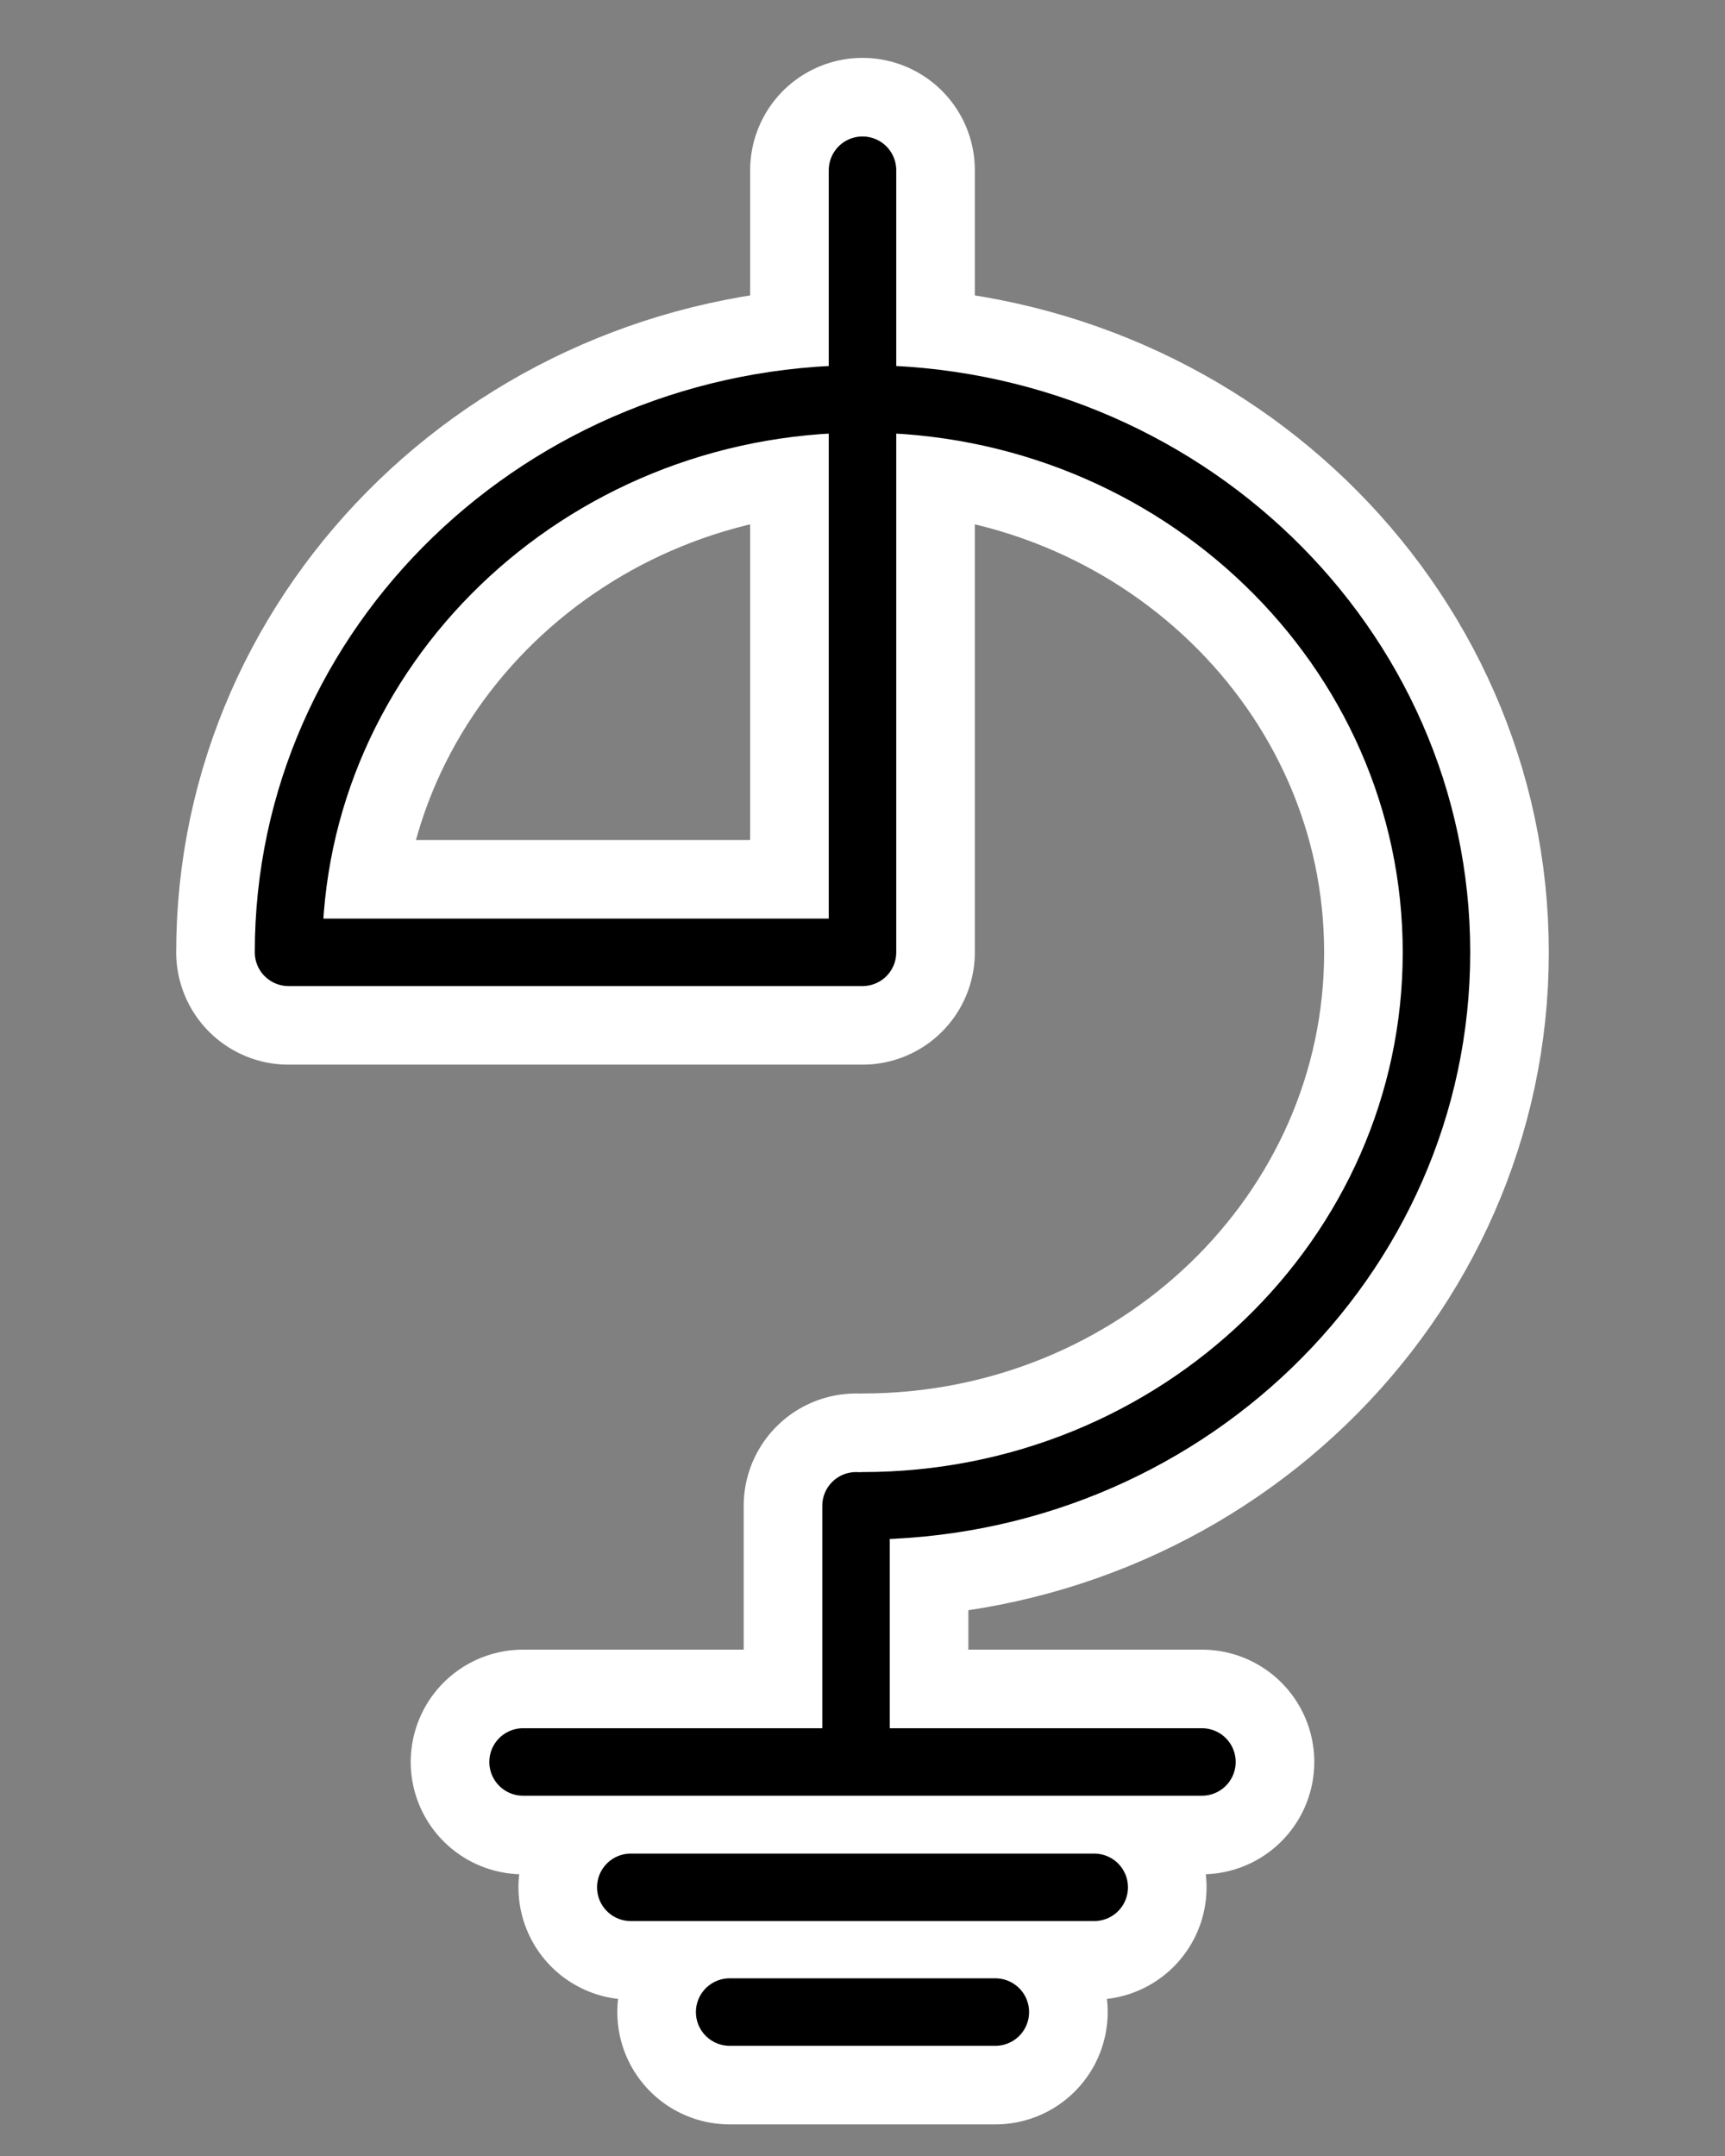
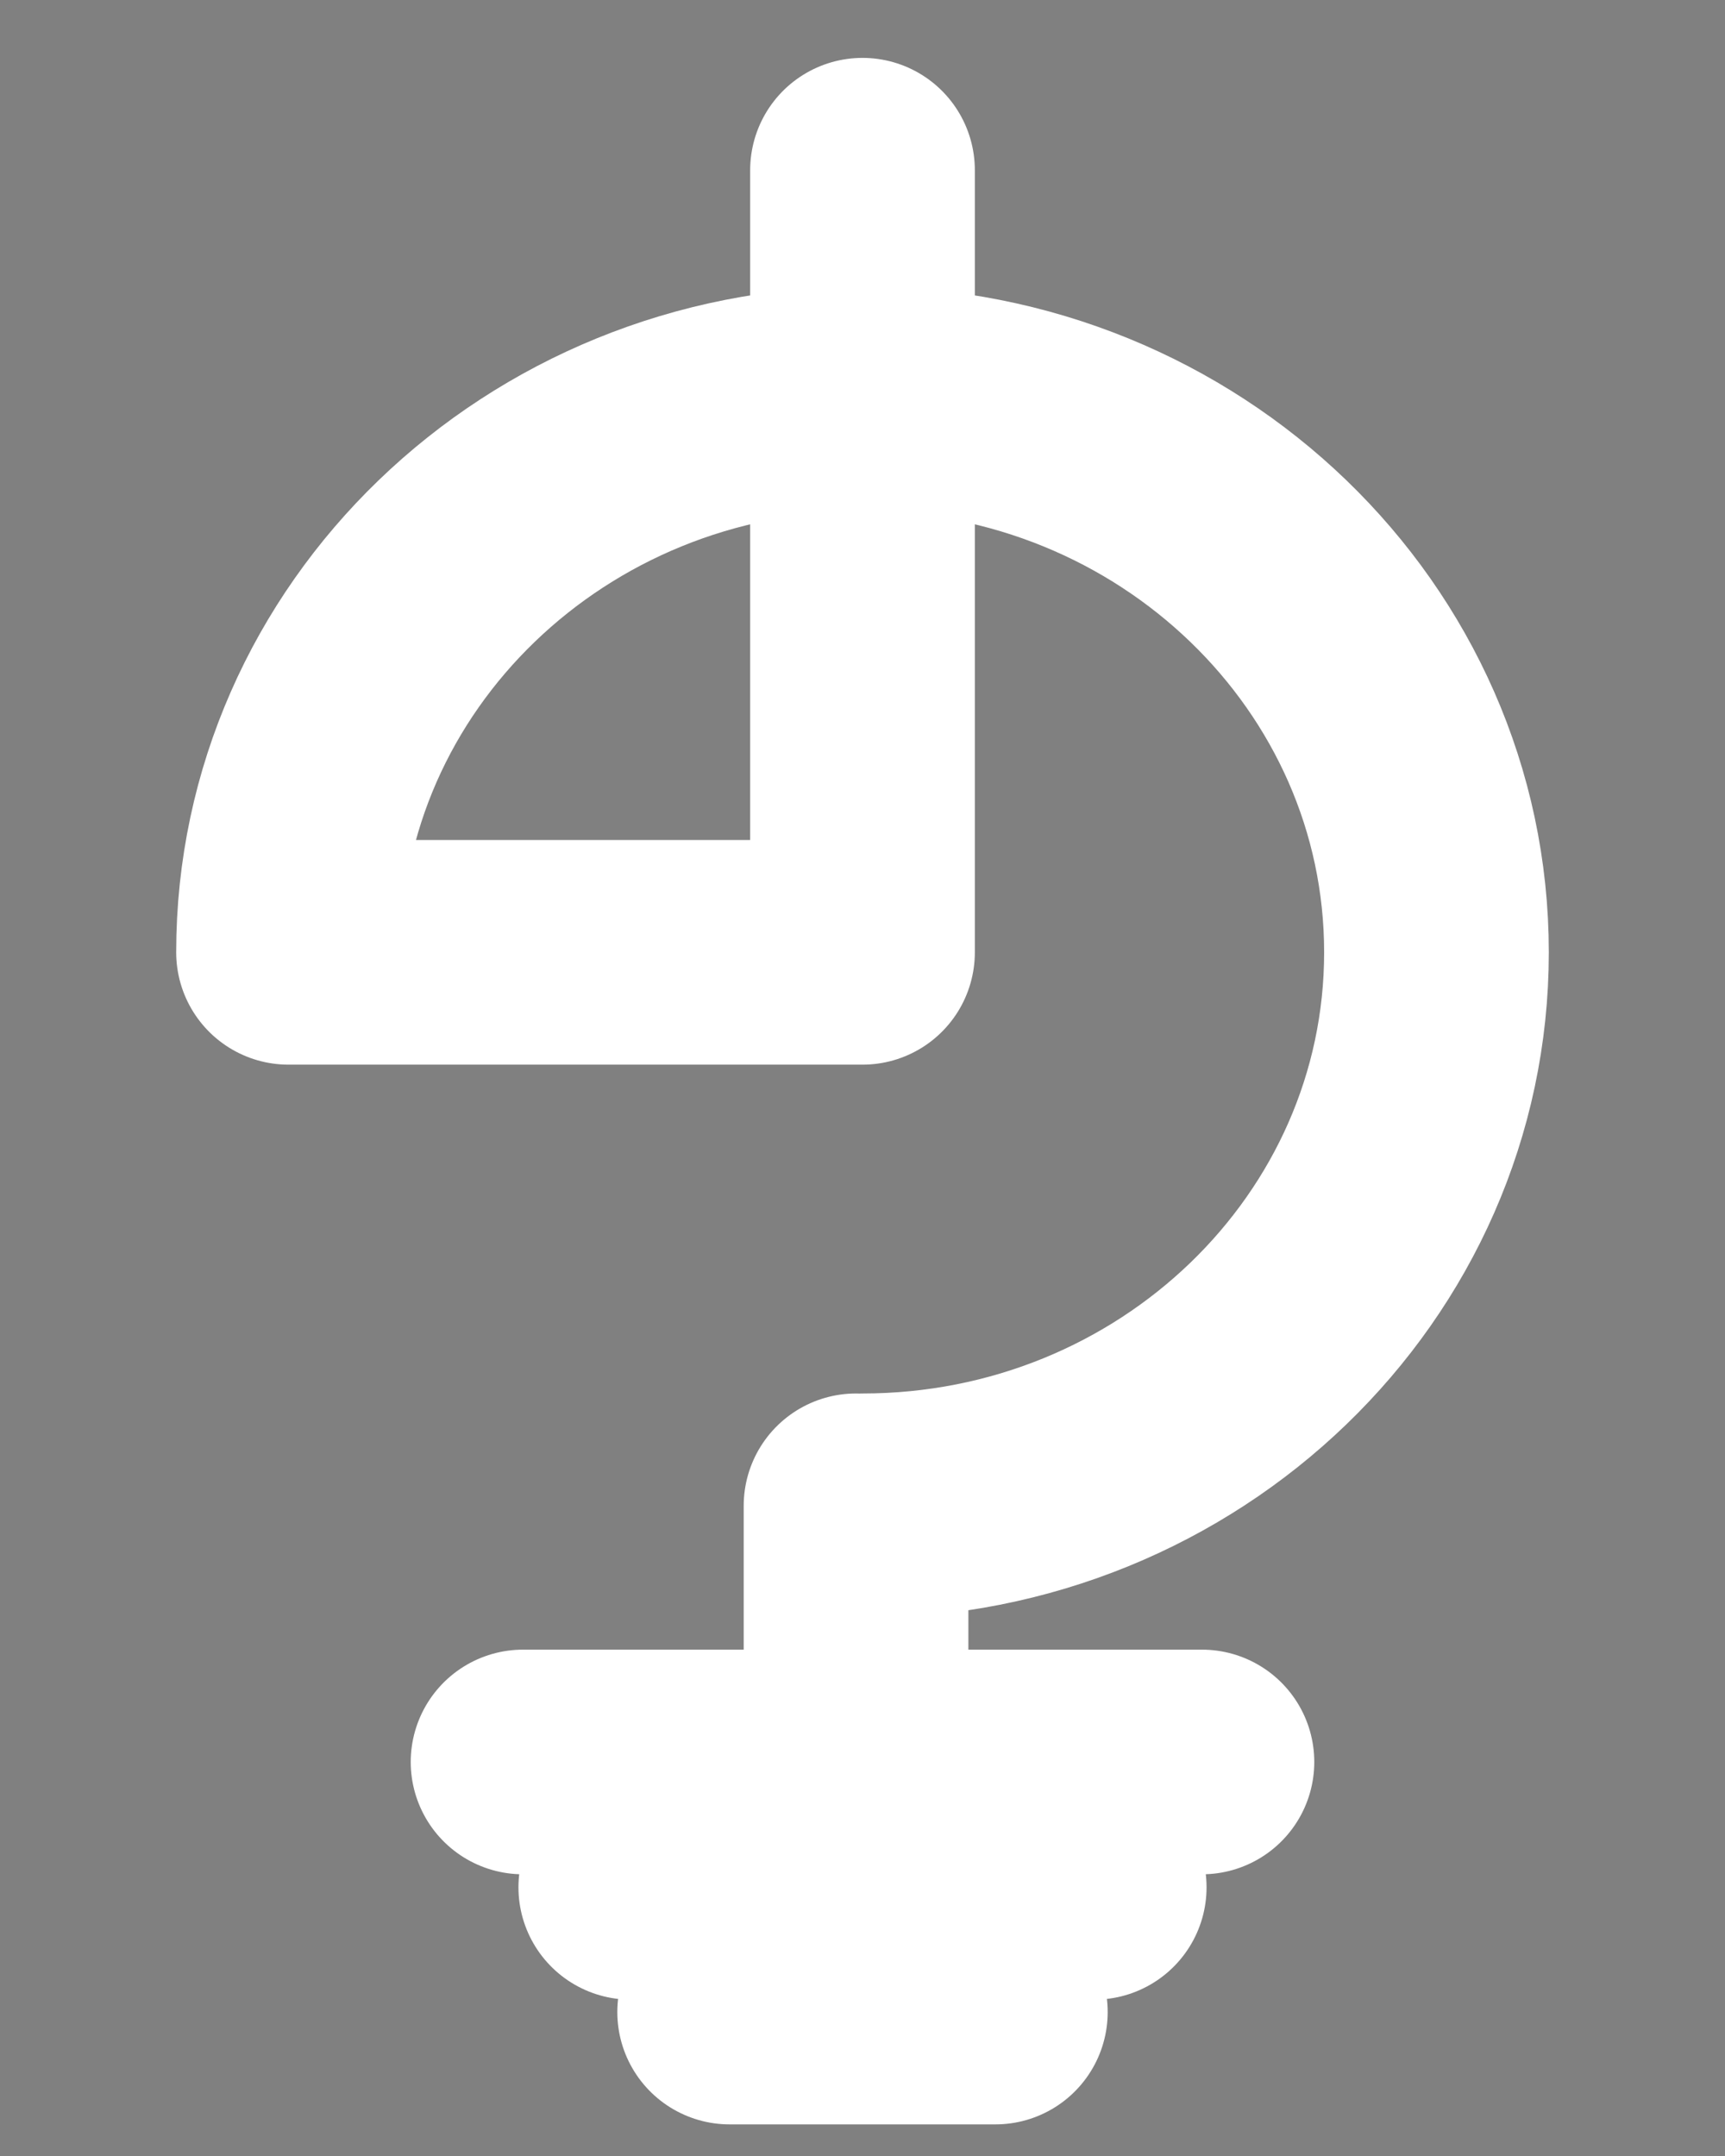
<svg xmlns="http://www.w3.org/2000/svg" width="100%" height="100%" viewBox="0 0 80 100" version="1.1" xml:space="preserve" style="fill-rule:evenodd;clip-rule:evenodd;stroke-linecap:round;stroke-linejoin:round;stroke-miterlimit:2;">
  <rect x="0" y="0" width="80" height="100" fill="#808080" stroke="none" />
  <path d="M13.381,44.171C13.381,30.002 25.308,18.499 40,18.499C54.692,18.499 66.619,30.002 66.619,44.171C66.619,58.34 54.692,69.843 40,69.843M13.381,44.171L40,44.171L40,7.895M39.7,69.843L39.7,81.724M24.258,81.724L55.742,81.724M29.254,87.538L50.746,87.538M33.839,93.324L46.161,93.324" style="fill:rgb(235,235,235);fill-opacity:0;" />
  <path d="M13.381,44.171C13.381,30.002 25.308,18.499 40,18.499C54.692,18.499 66.619,30.002 66.619,44.171C66.619,58.34 54.692,69.843 40,69.843M13.381,44.171L40,44.171L40,7.895M39.7,69.843L39.7,81.724M24.258,81.724L55.742,81.724M29.254,87.538L50.746,87.538M33.839,93.324L46.161,93.324" style="fill:none;stroke:white;stroke-width:10.42px;" />
-   <path d="M13.381,44.171C13.381,30.002 25.308,18.499 40,18.499C54.692,18.499 66.619,30.002 66.619,44.171C66.619,58.34 54.692,69.843 40,69.843M13.381,44.171L40,44.171L40,7.895M39.7,69.843L39.7,81.724M24.258,81.724L55.742,81.724M29.254,87.538L50.746,87.538M33.839,93.324L46.161,93.324" style="fill:none;stroke:black;stroke-width:3.13px;stroke-miterlimit:1.5;" />
</svg>